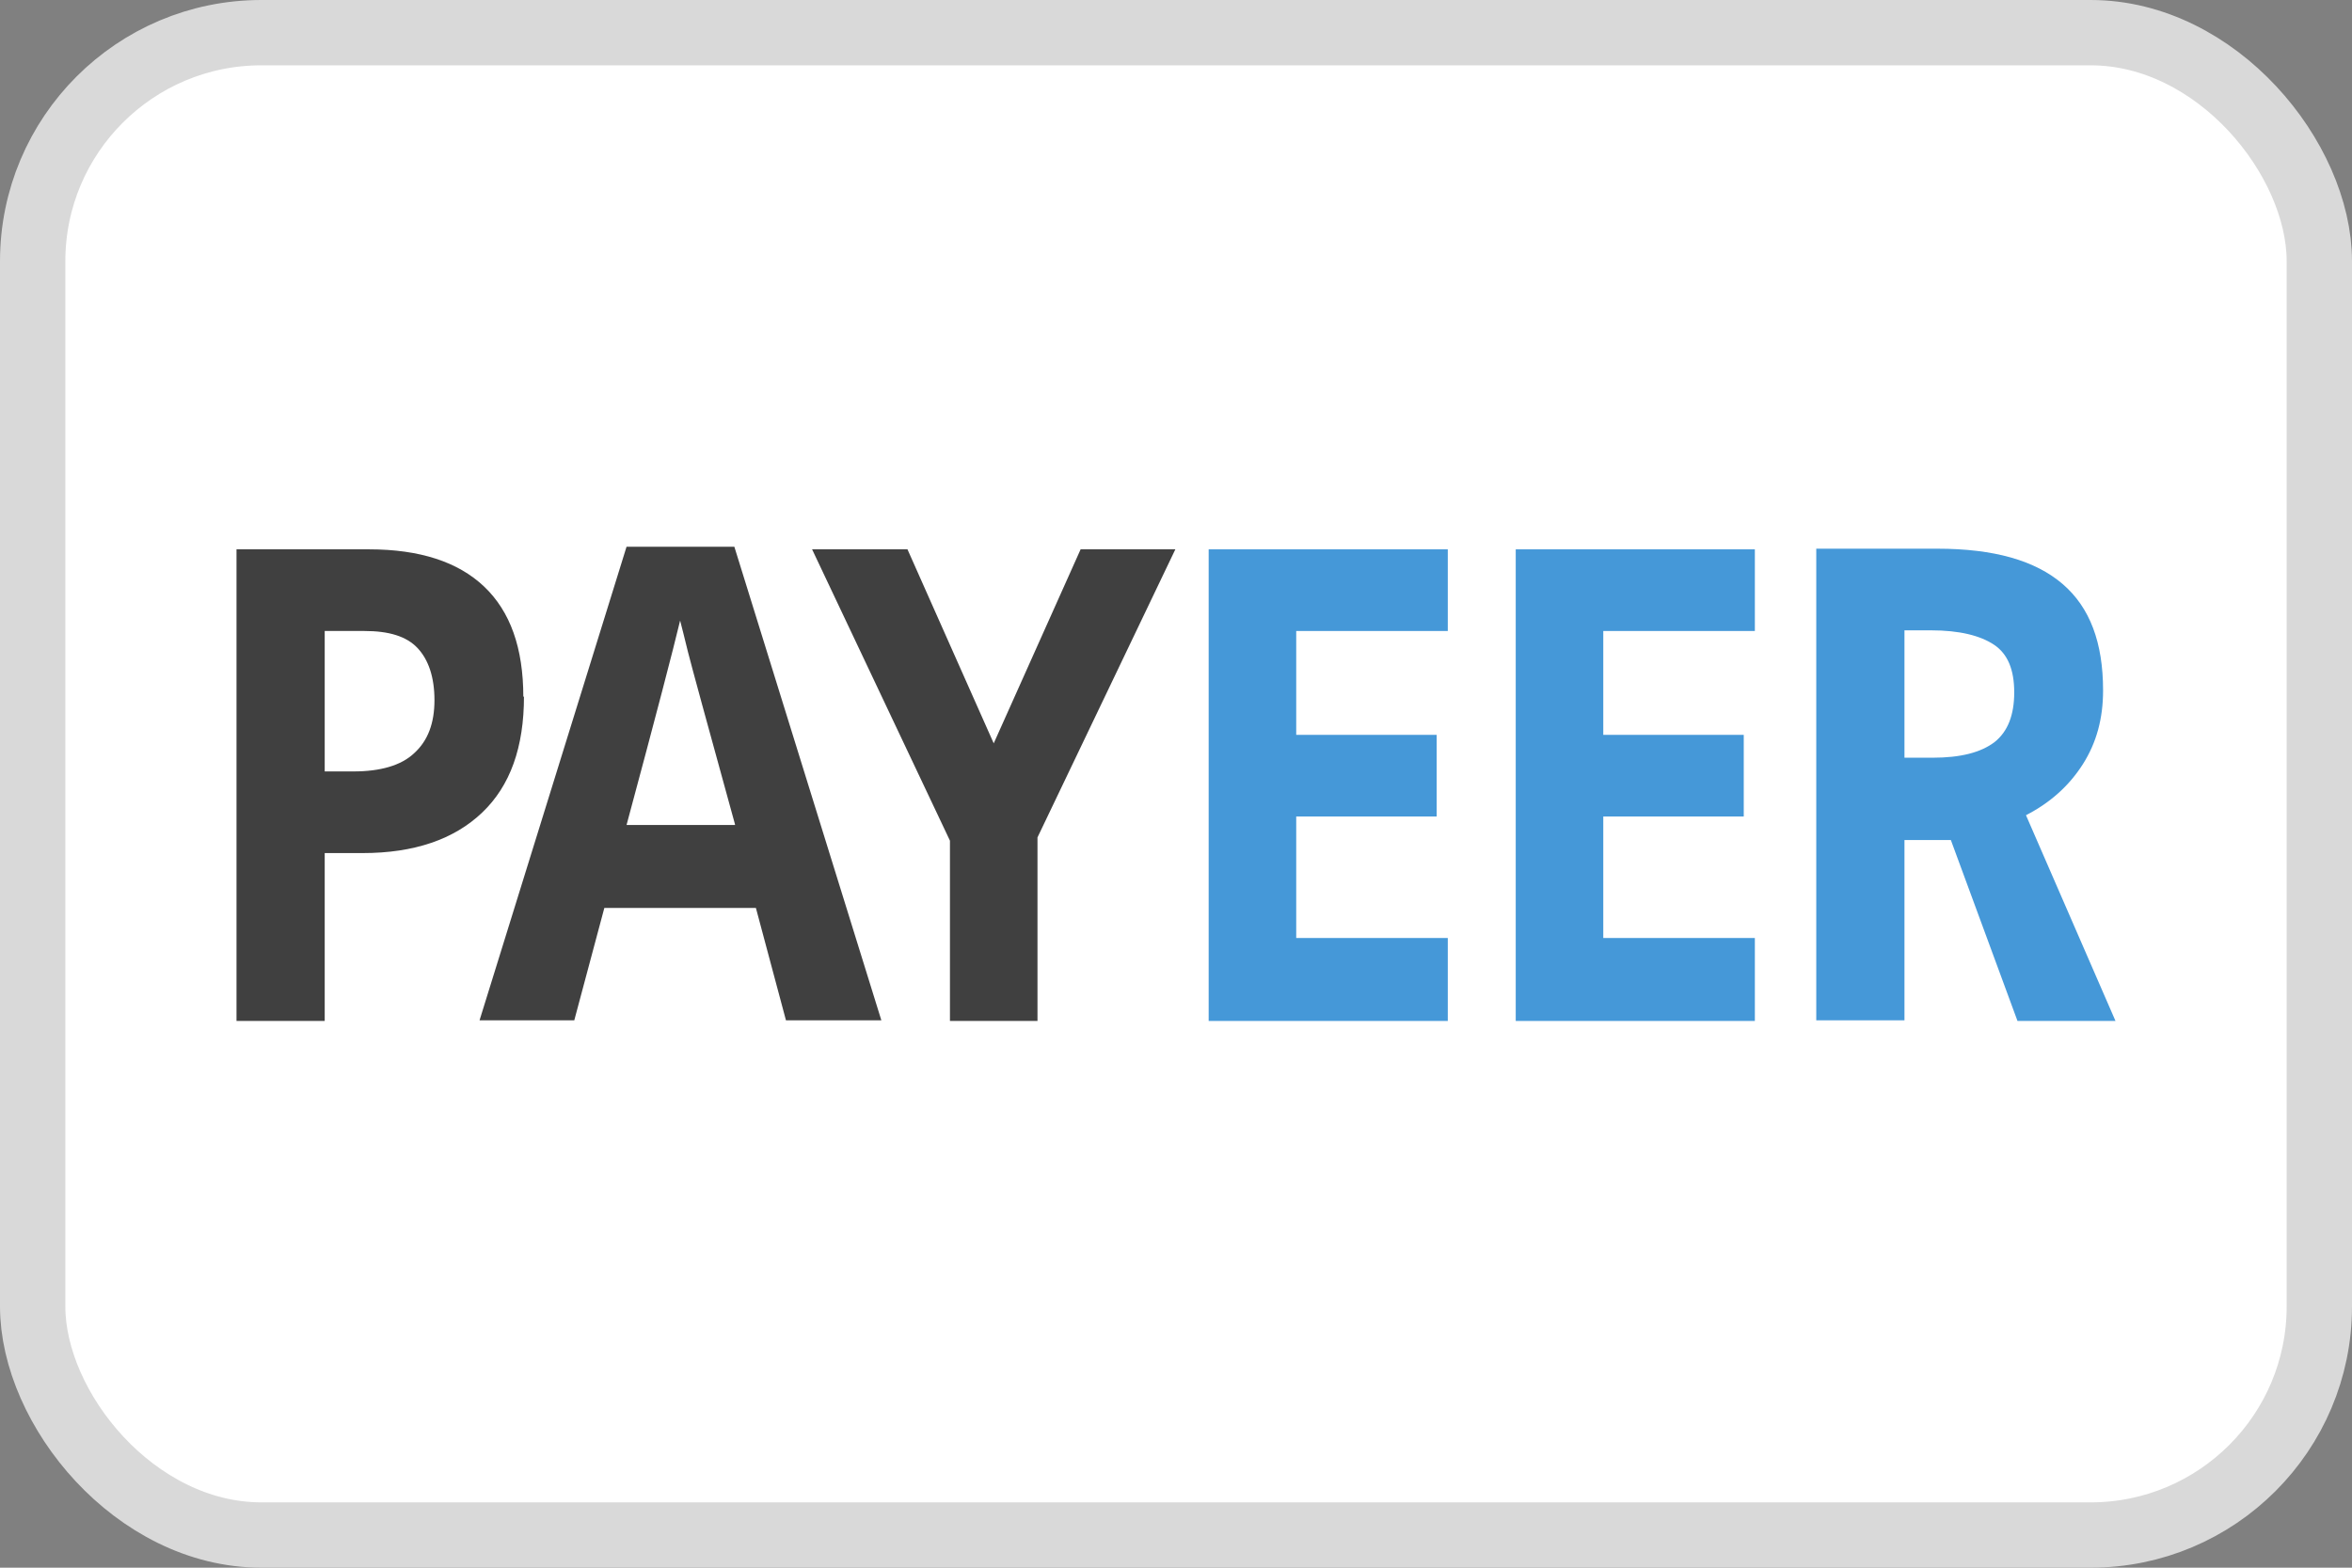
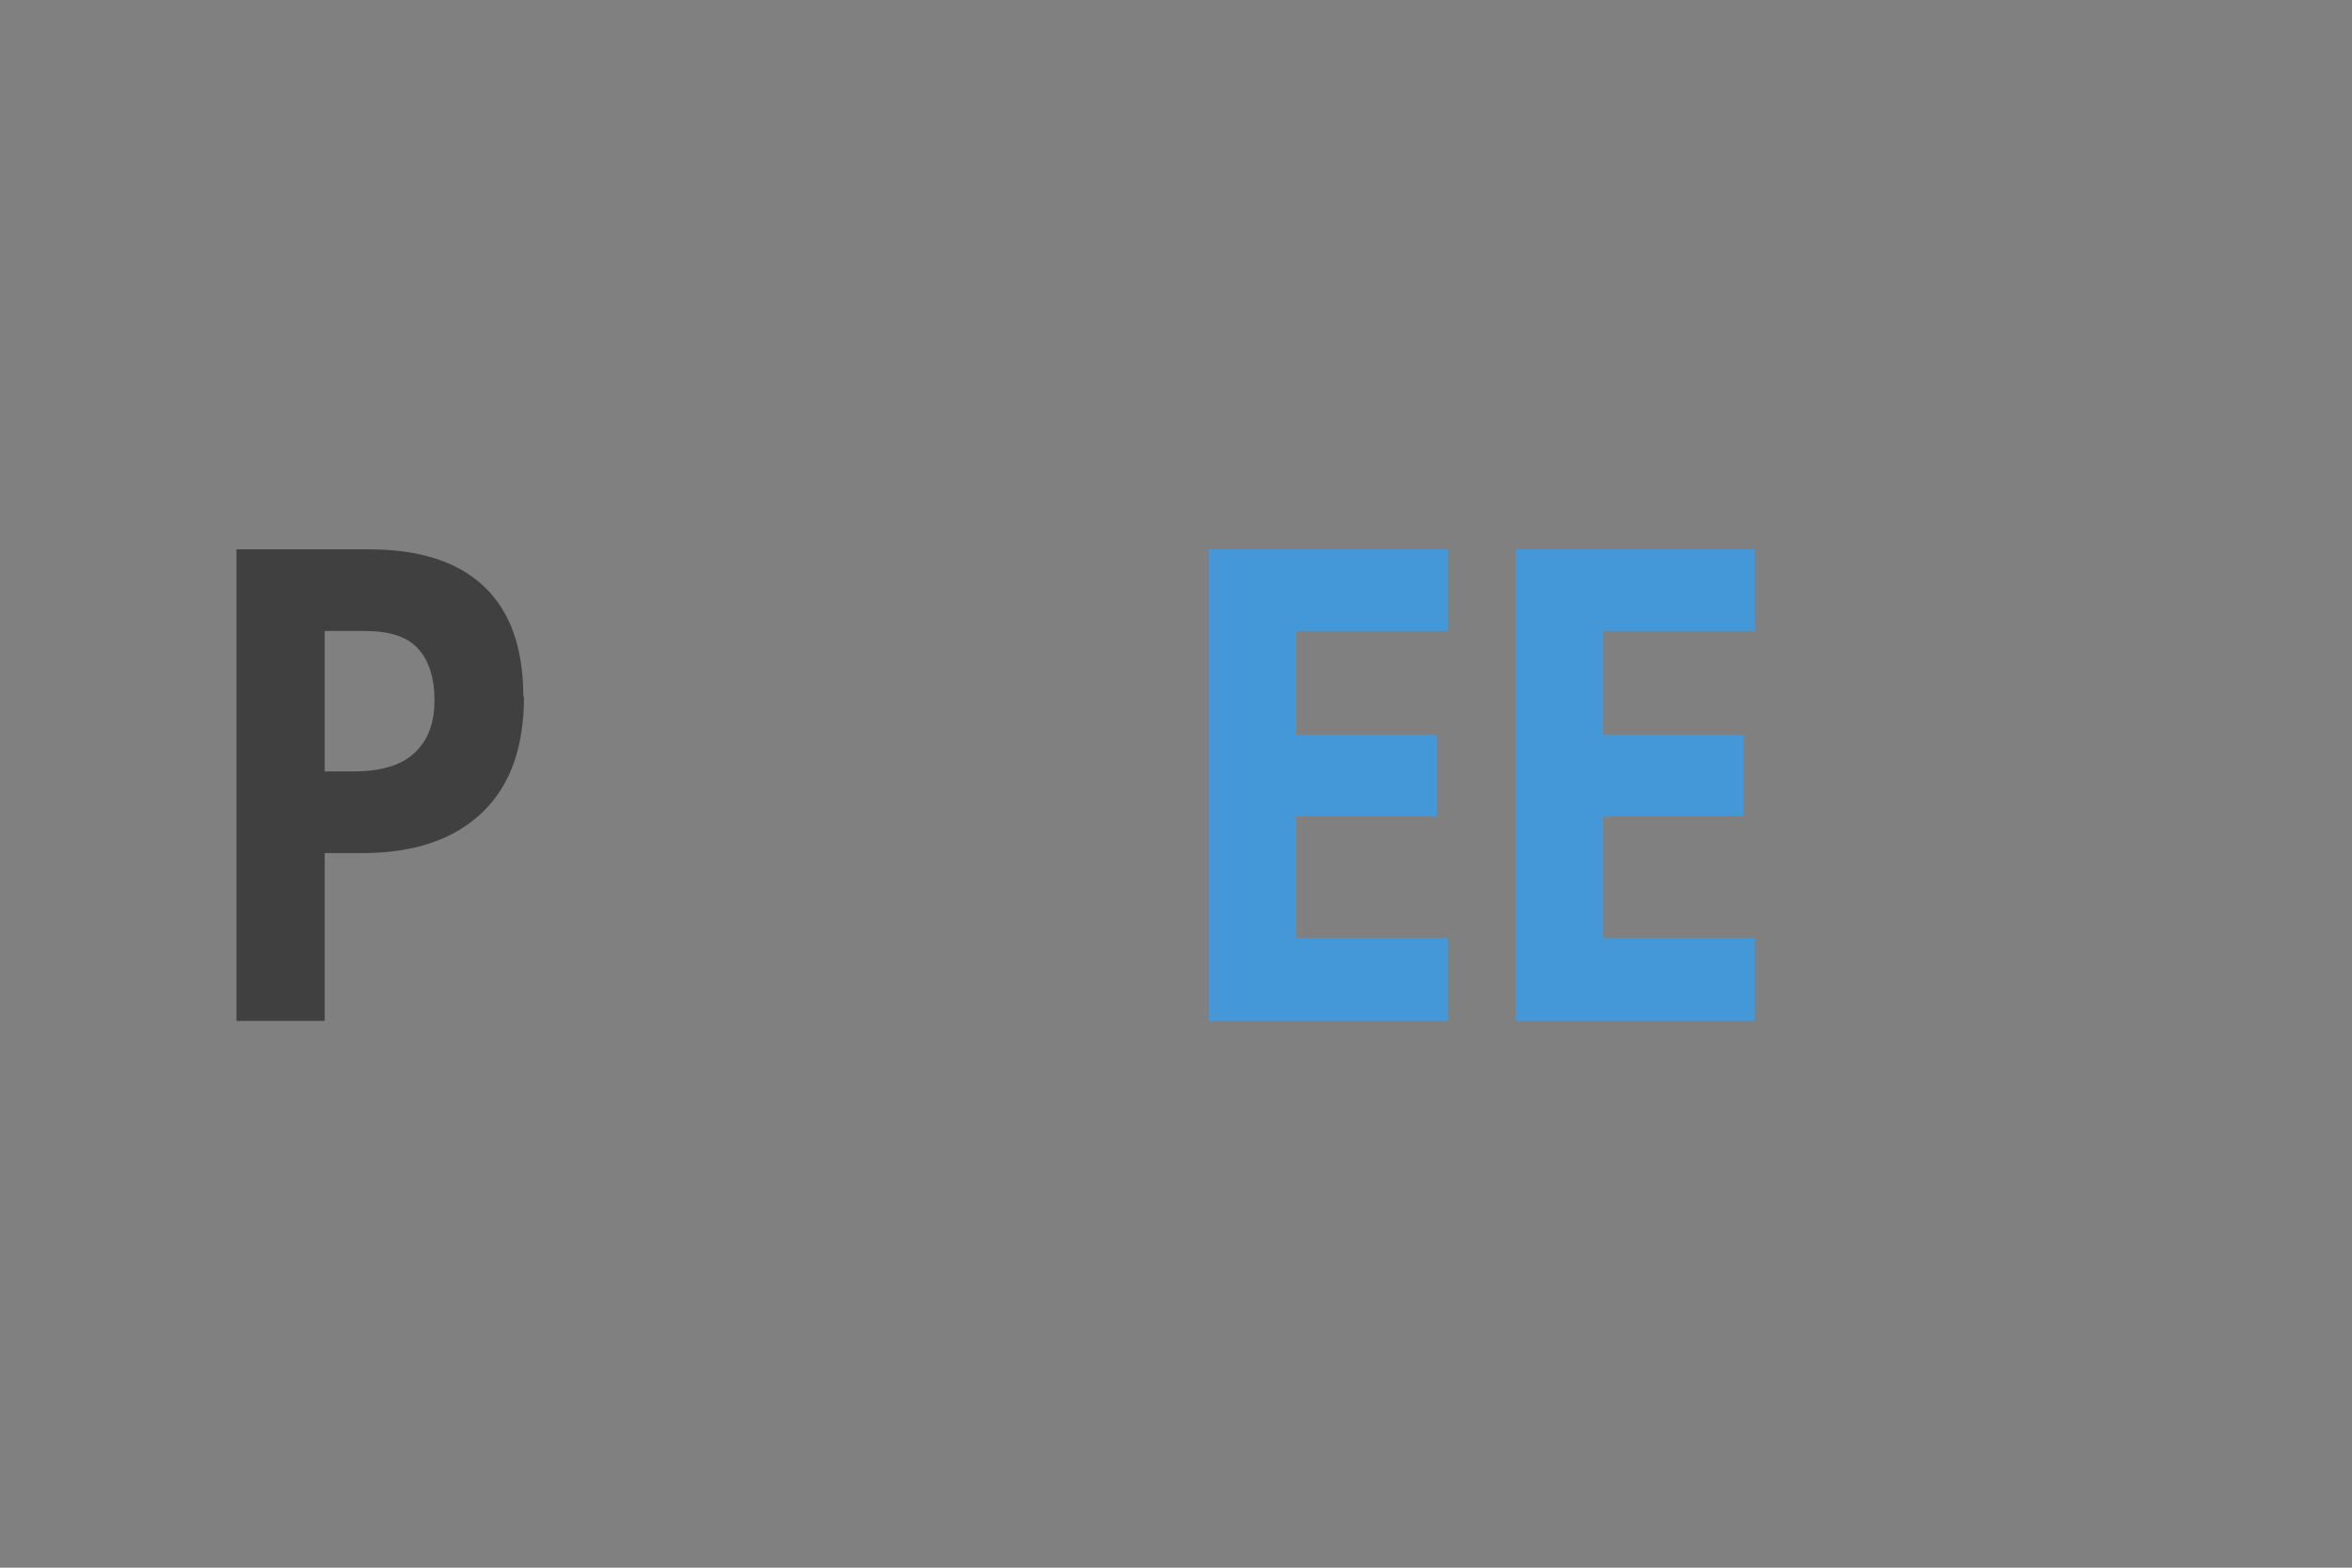
<svg xmlns="http://www.w3.org/2000/svg" id="_Слой_2" data-name="Слой 2" width="36" height="24" viewBox="0 0 36 24">
  <rect x="0" y="0" width="36" height="24" fill="#808080" stroke="none" />
  <defs>
    <style>
      .cls-1 {
        fill: #4598d8;
      }

      .cls-1, .cls-2 {
        stroke-width: 0px;
      }

      .cls-3 {
        fill: #fff;
        stroke: #d9d9d9;
      }

      .cls-2 {
        fill: #404040;
      }
    </style>
  </defs>
  <g id="_Слой_2-2" data-name=" Слой 2">
    <g>
-       <rect class="cls-3" x=".5" y=".5" width="35" height="23" rx="3.5" ry="3.5" />
      <g id="Group">
        <g id="Group_4" data-name="Group 4">
          <path id="Vector_3" data-name="Vector 3" class="cls-2" d="m8.02,10.66c0,.78-.21,1.37-.64,1.78-.43.41-1.04.62-1.83.62h-.58v2.57h-1.35v-7.22h2.03c.77,0,1.36.19,1.76.57.4.38.6.94.6,1.69Zm-3.05,1.15h.44c.41,0,.73-.09.93-.28.21-.19.31-.46.31-.81s-.09-.62-.26-.8-.44-.26-.81-.26h-.61v2.14Z" />
-           <path id="Vector_4" data-name="Vector 4" class="cls-2" d="m12.03,15.62l-.46-1.72h-2.32l-.46,1.72h-1.45l2.25-7.25h1.65l2.25,7.25h-1.45Zm-.78-3c-.43-1.56-.67-2.44-.72-2.64-.05-.2-.09-.37-.12-.48-.1.42-.37,1.46-.82,3.13h1.66Z" />
-           <path id="Vector_5" data-name="Vector 5" class="cls-2" d="m15.21,11.38l1.33-2.97h1.45l-2.11,4.41v2.81h-1.34v-2.76l-2.11-4.46h1.46l1.32,2.97Z" />
          <path id="Vector_6" data-name="Vector 6" class="cls-1" d="m22.16,15.63h-3.66v-7.22h3.66v1.25h-2.32v1.59h2.15v1.25h-2.15v1.86h2.32v1.26Z" />
          <path id="Vector_7" data-name="Vector 7" class="cls-1" d="m26.86,15.63h-3.66v-7.22h3.66v1.25h-2.32v1.59h2.15v1.25h-2.15v1.86h2.32v1.26Z" />
-           <path id="Vector_8" data-name="Vector 8" class="cls-1" d="m29.15,12.85v2.77h-1.35v-7.22h1.85c.87,0,1.5.18,1.92.54.42.36.62.9.62,1.63,0,.43-.1.8-.31,1.13-.21.33-.5.59-.87.78l1.37,3.15h-1.5l-1.02-2.77h-.72Zm0-1.25h.43c.43,0,.74-.08.95-.24.2-.16.3-.41.3-.76s-.1-.59-.31-.73c-.21-.14-.53-.22-.96-.22h-.41v1.95Z" />
        </g>
      </g>
    </g>
  </g>
</svg>